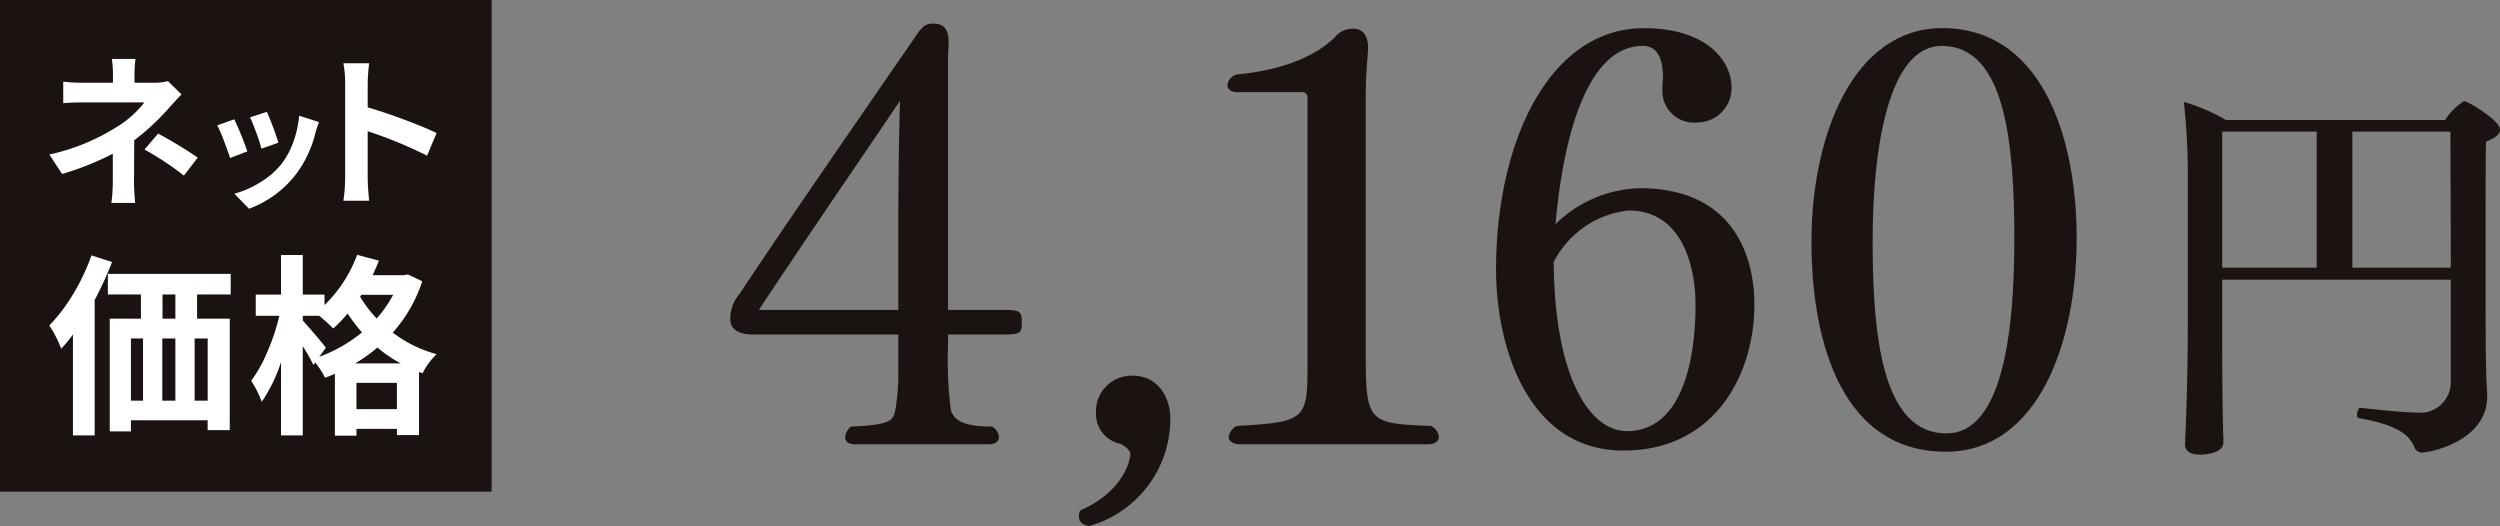
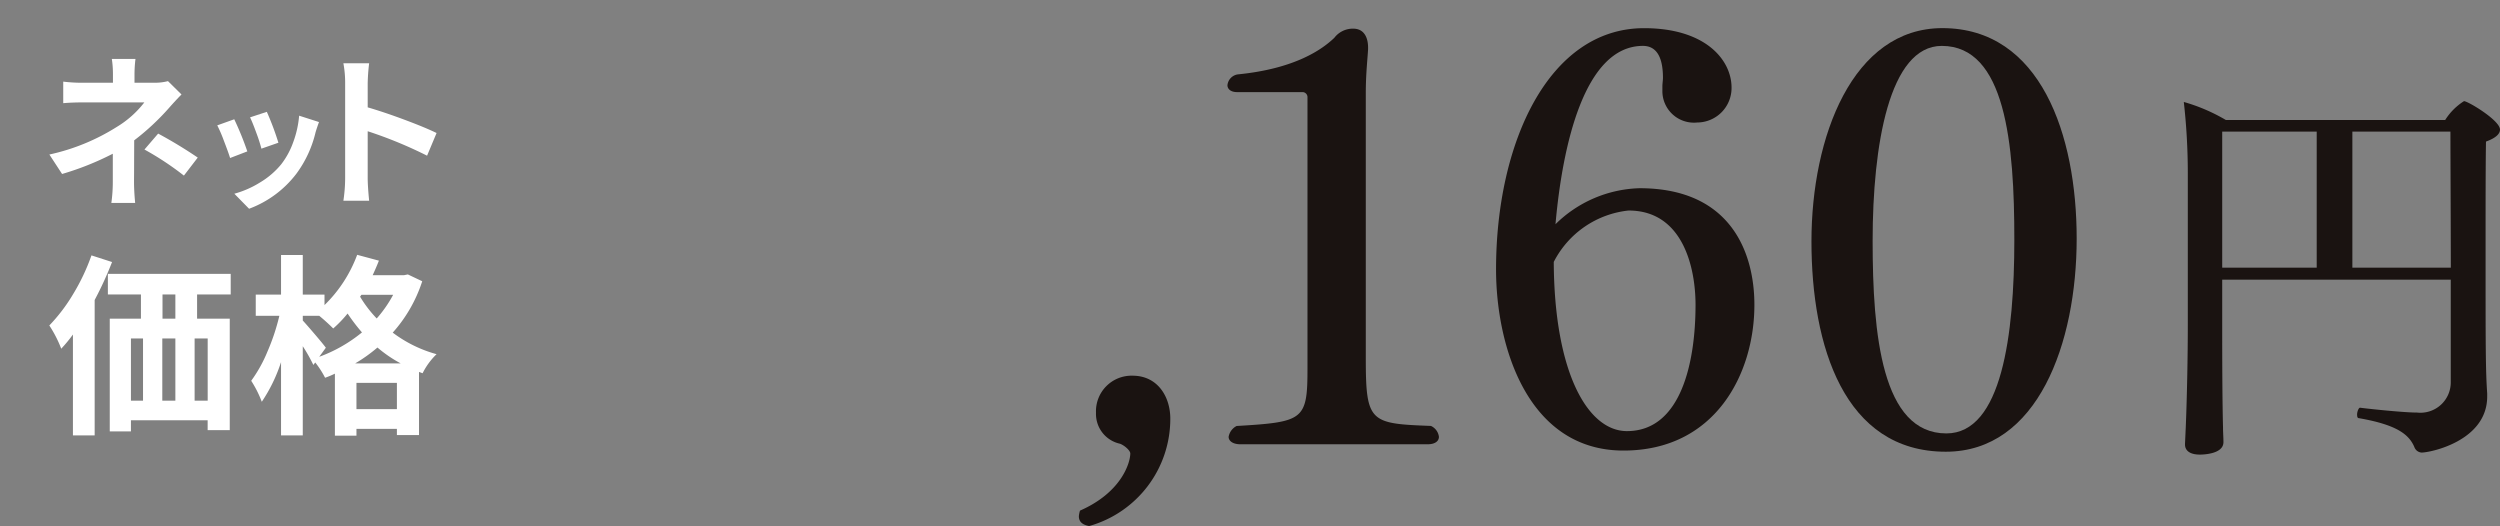
<svg xmlns="http://www.w3.org/2000/svg" width="191.314" height="40.255" viewBox="0 0 191.314 40.255">
  <rect x="0" y="0" width="191.314" height="40.255" fill="#808080" stroke="none" />
  <g id="product05_price01" transform="translate(-233.818 -4841.837)">
    <g id="グループ_162" data-name="グループ 162" transform="translate(-259.752 4559.062)">
      <g id="グループ_162-2" data-name="グループ 162" transform="translate(549.455 284.581)">
-         <path id="パス_372" data-name="パス 372" d="M539.829,307.494h-3.936v.656a30.83,30.83,0,0,0,.216,5.163c.262.654.746,1.224,3.151,1.224a1.013,1.013,0,0,1,.525.831c0,.262-.219.525-.831.525H528.806c-.612,0-.787-.262-.787-.525a1.2,1.2,0,0,1,.437-.831c3.061-.131,3.236-.437,3.411-1.312a17.122,17.122,0,0,0,.219-2.582v-3.149h-11.11c-.306,0-1.749,0-1.749-1.181a2.9,2.9,0,0,1,.743-1.968c3.1-4.725,10.017-14.7,13.209-19.334.7-1.049.918-1.312,1.574-1.312,1.008,0,1.183.7,1.183,1.4v.262c0,.26-.044.481-.044.7v19.552h3.936c1.443,0,1.706,0,1.706.872C541.535,307.451,541.447,307.494,539.829,307.494Zm-18.415-1.88h10.673v-7.262c0-1.662.044-6.385.131-8.746C529.506,293.629,524.519,300.889,521.414,305.614Z" transform="translate(-519.227 -283.7)" fill="#1a1311" />
        <path id="パス_373" data-name="パス 373" d="M532.214,307.528c-.481-.087-.787-.308-.787-.743a1.9,1.9,0,0,1,.087-.437c3.192-1.4,3.848-3.676,3.848-4.375,0-.219-.437-.612-.787-.743a2.332,2.332,0,0,1-1.837-2.362,2.724,2.724,0,0,1,2.8-2.845c1.924,0,2.886,1.618,2.886,3.282A8.518,8.518,0,0,1,532.214,307.528Z" transform="translate(-504.751 -269.079)" fill="#1a1311" />
        <path id="パス_374" data-name="パス 374" d="M552.811,315.11c0,.308-.262.571-.875.571h-14.3c-.612,0-.918-.262-.918-.571a1.149,1.149,0,0,1,.612-.829c5.117-.306,5.423-.44,5.423-4.373V289.131a.386.386,0,0,0-.35-.4h-5.029c-.525,0-.746-.262-.746-.525a.929.929,0,0,1,.789-.831c4.417-.437,6.472-1.924,7.391-2.8a1.781,1.781,0,0,1,1.443-.7c.877,0,1.139.746,1.139,1.443v.133c-.044.787-.175,1.88-.175,3.367v20.252c0,4.942.306,5.031,4.985,5.206A1.051,1.051,0,0,1,552.811,315.11Z" transform="translate(-498.582 -283.488)" fill="#1a1311" />
        <path id="パス_375" data-name="パス 375" d="M555.781,316.184c-7.305,0-9.754-7.918-9.754-13.867,0-9.667,4.023-18.457,11.329-18.457,4.723,0,6.693,2.449,6.693,4.548a2.641,2.641,0,0,1-2.626,2.67,2.416,2.416,0,0,1-2.667-2.451v-.306c0-.219.044-.481.044-.656,0-1.837-.656-2.449-1.531-2.449-4.507,0-6.168,7.7-6.693,13.646a9.524,9.524,0,0,1,6.431-2.755c7.13,0,8.79,5.117,8.79,8.921C565.8,310.281,562.822,316.184,555.781,316.184Zm.391-18.37a7.289,7.289,0,0,0-5.729,3.934c.044,8.532,2.626,12.947,5.6,12.947,4.157,0,5.25-5.292,5.25-9.667C561.292,302.188,560.329,297.815,556.173,297.815Z" transform="translate(-487.426 -283.51)" fill="#1a1311" />
        <path id="パス_376" data-name="パス 376" d="M567.347,316.272c-7.786,0-10.281-8.093-10.281-16.1s3.151-16.316,10.017-16.316c7.524,0,10.279,8.18,10.279,16.1C577.362,307.961,574.388,316.272,567.347,316.272Zm-.308-31.056c-4.023,0-5.292,7.609-5.292,14.915,0,7.174.7,14.74,5.644,14.74,4.242,0,5.2-7.566,5.2-14.781C572.6,292.65,571.9,285.216,567.039,285.216Z" transform="translate(-474.328 -283.51)" fill="#1a1311" />
        <path id="パス_377" data-name="パス 377" d="M594.294,288.59c0,.37-.4.674-1.072.918-.031,1.594-.031,5.086-.031,8.456,0,7.2,0,9.035.123,10.81v.245c0,3.4-4.349,4.288-5.025,4.288a.631.631,0,0,1-.551-.429c-.4-.918-1.255-1.686-4.257-2.206-.092,0-.123-.12-.123-.276,0-.212.123-.551.245-.52.184.033,3.217.37,4.349.37a2.323,2.323,0,0,0,2.574-2.331v-7.839H573.036v3.982c0,5.7.063,7.168.063,7.41,0,.308.031.676.031,1.043,0,.951-1.686.951-1.808.951-.8,0-1.133-.339-1.133-.767v-.061l.061-1.349c.092-2.3.153-5.329.153-7.839V291.867a48.748,48.748,0,0,0-.306-5.39,13.705,13.705,0,0,1,3.216,1.378H590.1a4.6,4.6,0,0,1,1.439-1.441C591.843,286.414,594.294,287.886,594.294,288.59Zm-14.027.153h-7.231v10.415h7.231Zm10.229,0h-7.5v10.415h7.535C590.526,294.931,590.5,290.549,590.5,288.743Z" transform="translate(-458.865 -280.48)" fill="#1a1311" />
      </g>
      <g id="グループ_760" data-name="グループ 760" transform="translate(-182.884 275.866)">
-         <rect id="長方形_164" data-name="長方形 164" width="37.122" height="37.122" transform="translate(676.704 7.159)" fill="#1a1311" stroke="#1a1311" stroke-miterlimit="10" stroke-width="0.5" />
        <g id="グループ_748" data-name="グループ 748" transform="translate(680.227 11.418)">
          <path id="パス_4224" data-name="パス 4224" d="M687.4,10.81l1.035,1.021c-.286.288-.611.635-.973,1.048a18.478,18.478,0,0,1-2.648,2.462q0,.53-.006,1.668c0,.762-.007,1.264-.007,1.51q0,.691.087,1.613h-1.822a11.711,11.711,0,0,0,.111-1.613V16.365a21.9,21.9,0,0,1-3.881,1.55l-.973-1.489a16.038,16.038,0,0,0,5.149-2.106,7.633,7.633,0,0,0,2.119-1.884h-4.57q-.985,0-1.637.061v-1.65a11.577,11.577,0,0,0,1.613.085h2.191V10.28a7.7,7.7,0,0,0-.085-1.17h1.809a10.149,10.149,0,0,0-.074,1.17v.653h1.515A3.991,3.991,0,0,0,687.4,10.81Zm-1.8,5.234,1.048-1.22a34.406,34.406,0,0,1,3.03,1.836l-1.059,1.379A22.393,22.393,0,0,0,685.6,16.044Z" transform="translate(-678.318 -9.11)" fill="#fff" />
          <path id="パス_4225" data-name="パス 4225" d="M684.207,12l1.3-.465a22.939,22.939,0,0,1,1,2.458l-1.318.506c-.1-.33-.266-.775-.48-1.334A10.743,10.743,0,0,0,684.207,12Zm6.266-.74,1.519.487c-.1.273-.188.537-.264.79a8.671,8.671,0,0,1-1.467,3.165,8.081,8.081,0,0,1-3.619,2.68l-1.128-1.15a7.4,7.4,0,0,0,1.951-.853,6.2,6.2,0,0,0,1.637-1.4,6.044,6.044,0,0,0,.917-1.689A7.651,7.651,0,0,0,690.473,11.26Zm-3.756.127L688,10.965a21.485,21.485,0,0,1,.886,2.364l-1.3.454a11.8,11.8,0,0,0-.384-1.194Q686.917,11.8,686.717,11.386Z" transform="translate(-671.354 -6.916)" fill="#fff" />
          <path id="パス_4226" data-name="パス 4226" d="M695.76,14.6l-.727,1.735a32.653,32.653,0,0,0-4.544-1.871v3.571q0,.615.111,1.748h-1.971a11.836,11.836,0,0,0,.135-1.748V10.79a8.155,8.155,0,0,0-.135-1.528H690.6a14.913,14.913,0,0,0-.111,1.528v1.846q1.27.37,2.839.956T695.76,14.6Z" transform="translate(-666.124 -8.93)" fill="#fff" />
          <path id="パス_4227" data-name="パス 4227" d="M681.544,16l1.576.509a26.608,26.608,0,0,1-1.331,2.905V29.777h-1.663v-7.72a11.167,11.167,0,0,1-.895,1.085,9.317,9.317,0,0,0-.912-1.779,13.079,13.079,0,0,0,1.823-2.4A15.7,15.7,0,0,0,681.544,16ZM692.2,18.991h-2.573v1.851h2.5v8.532h-1.692V28.62h-5.871v.851h-1.62v-8.63h2.386V18.991H682.8V17.417h9.4Zm-7.635,3.368v4.758h.925V22.358Zm3.4,0h-1v4.758h1Zm0-1.517V18.991h-.984v1.851Zm2.473,6.275V22.358h-1v4.758Z" transform="translate(-678.318 -0.966)" fill="#fff" />
          <path id="パス_4228" data-name="パス 4228" d="M697.383,17.481l1.1.522a10.936,10.936,0,0,1-2.257,3.931,9.894,9.894,0,0,0,3.355,1.65,5.255,5.255,0,0,0-1.069,1.458l-.275-.1v4.83h-1.692V29.3H693.45v.519H691.8V25.074a6.369,6.369,0,0,1-.751.314,7.029,7.029,0,0,0-.753-1.17l-.144.188a13.082,13.082,0,0,0-.81-1.432V29.8h-1.663V24.19a12.121,12.121,0,0,1-1.473,3.036,8.6,8.6,0,0,0-.81-1.606,10.612,10.612,0,0,0,1.242-2.233,16.148,16.148,0,0,0,.912-2.741h-1.807V19.026h1.936V15.992h1.663v3.034h1.663v.8a10.409,10.409,0,0,0,2.5-3.846l1.663.447q-.187.481-.478,1.115h2.386Zm-6.275,5.609-.506.694a11.255,11.255,0,0,0,3.27-1.866,14.428,14.428,0,0,1-1.1-1.445,9.512,9.512,0,0,1-1.1,1.144,14.334,14.334,0,0,0-1.072-.971h-1.257v.362q.318.347.954,1.091C690.724,22.6,690.992,22.929,691.108,23.09Zm2.242,1.2h3.486a9.974,9.974,0,0,1-1.779-1.216A11.845,11.845,0,0,1,693.349,24.291Zm.1,3.5h3.095v-2.01H693.45Zm2.807-8.748h-2.429l-.1.144A9.46,9.46,0,0,0,695,20.851,9.432,9.432,0,0,0,696.256,19.044Z" transform="translate(-669.945 -0.989)" fill="#fff" />
        </g>
      </g>
    </g>
  </g>
</svg>